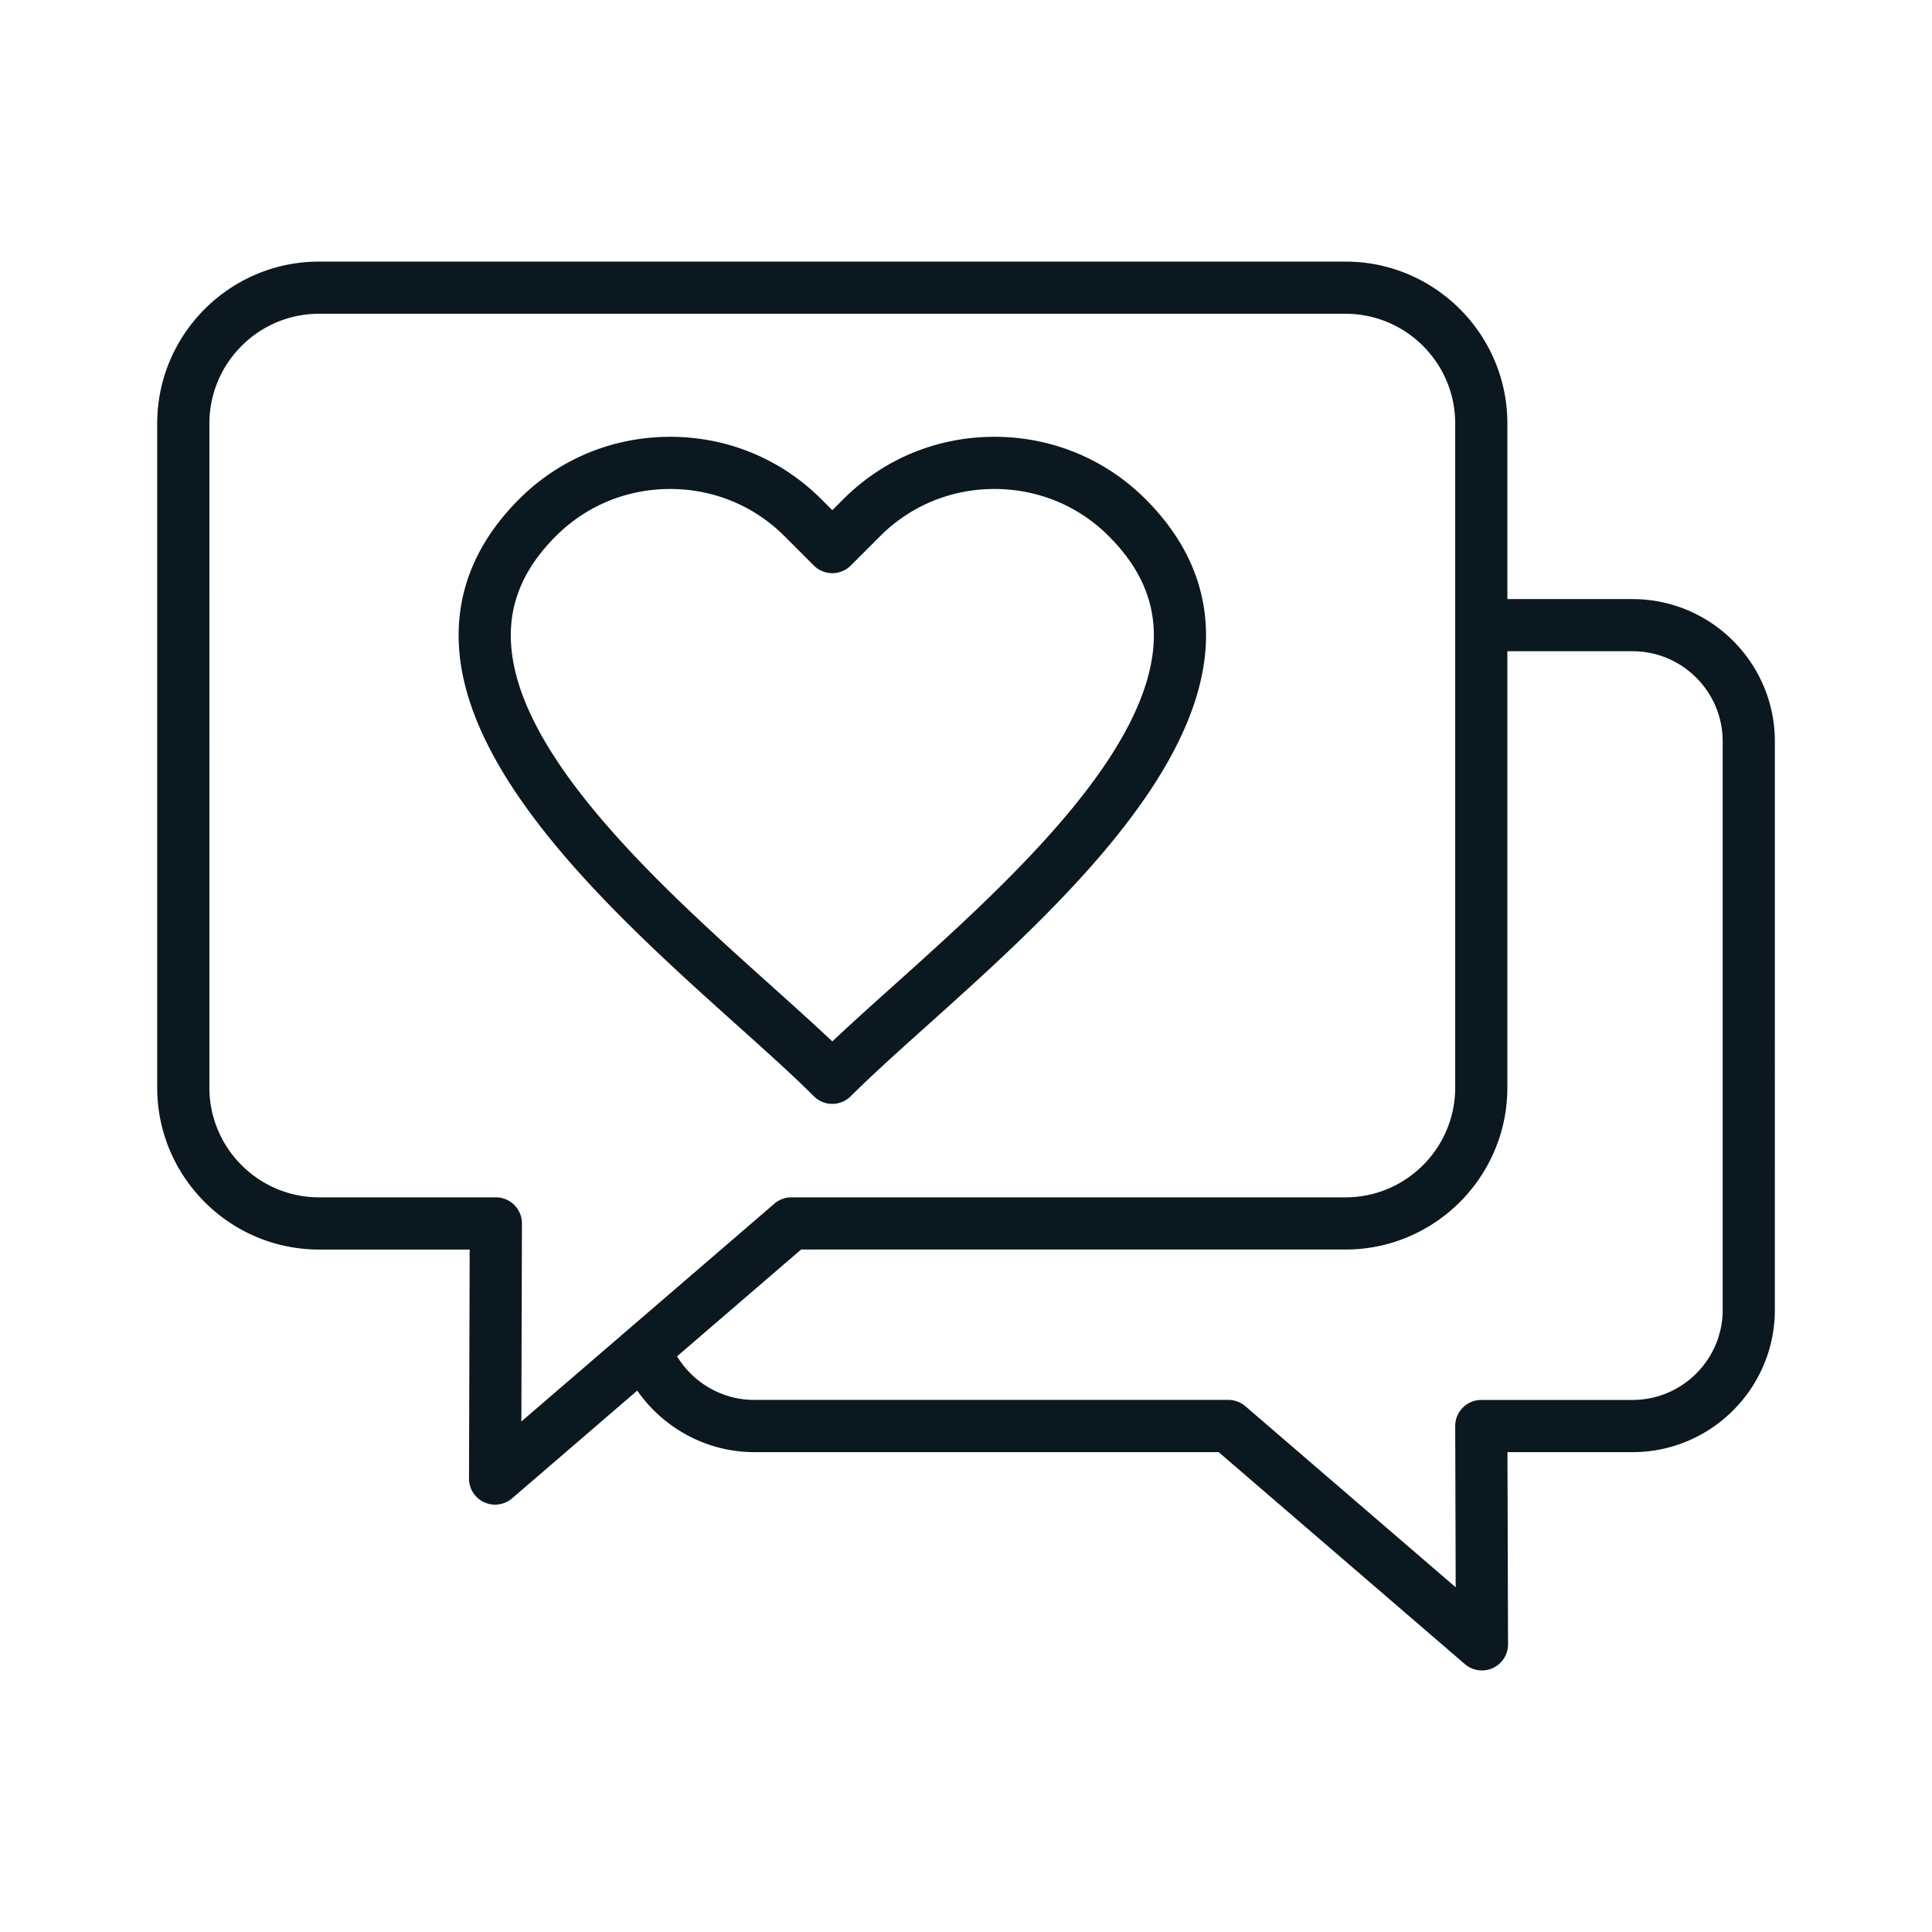
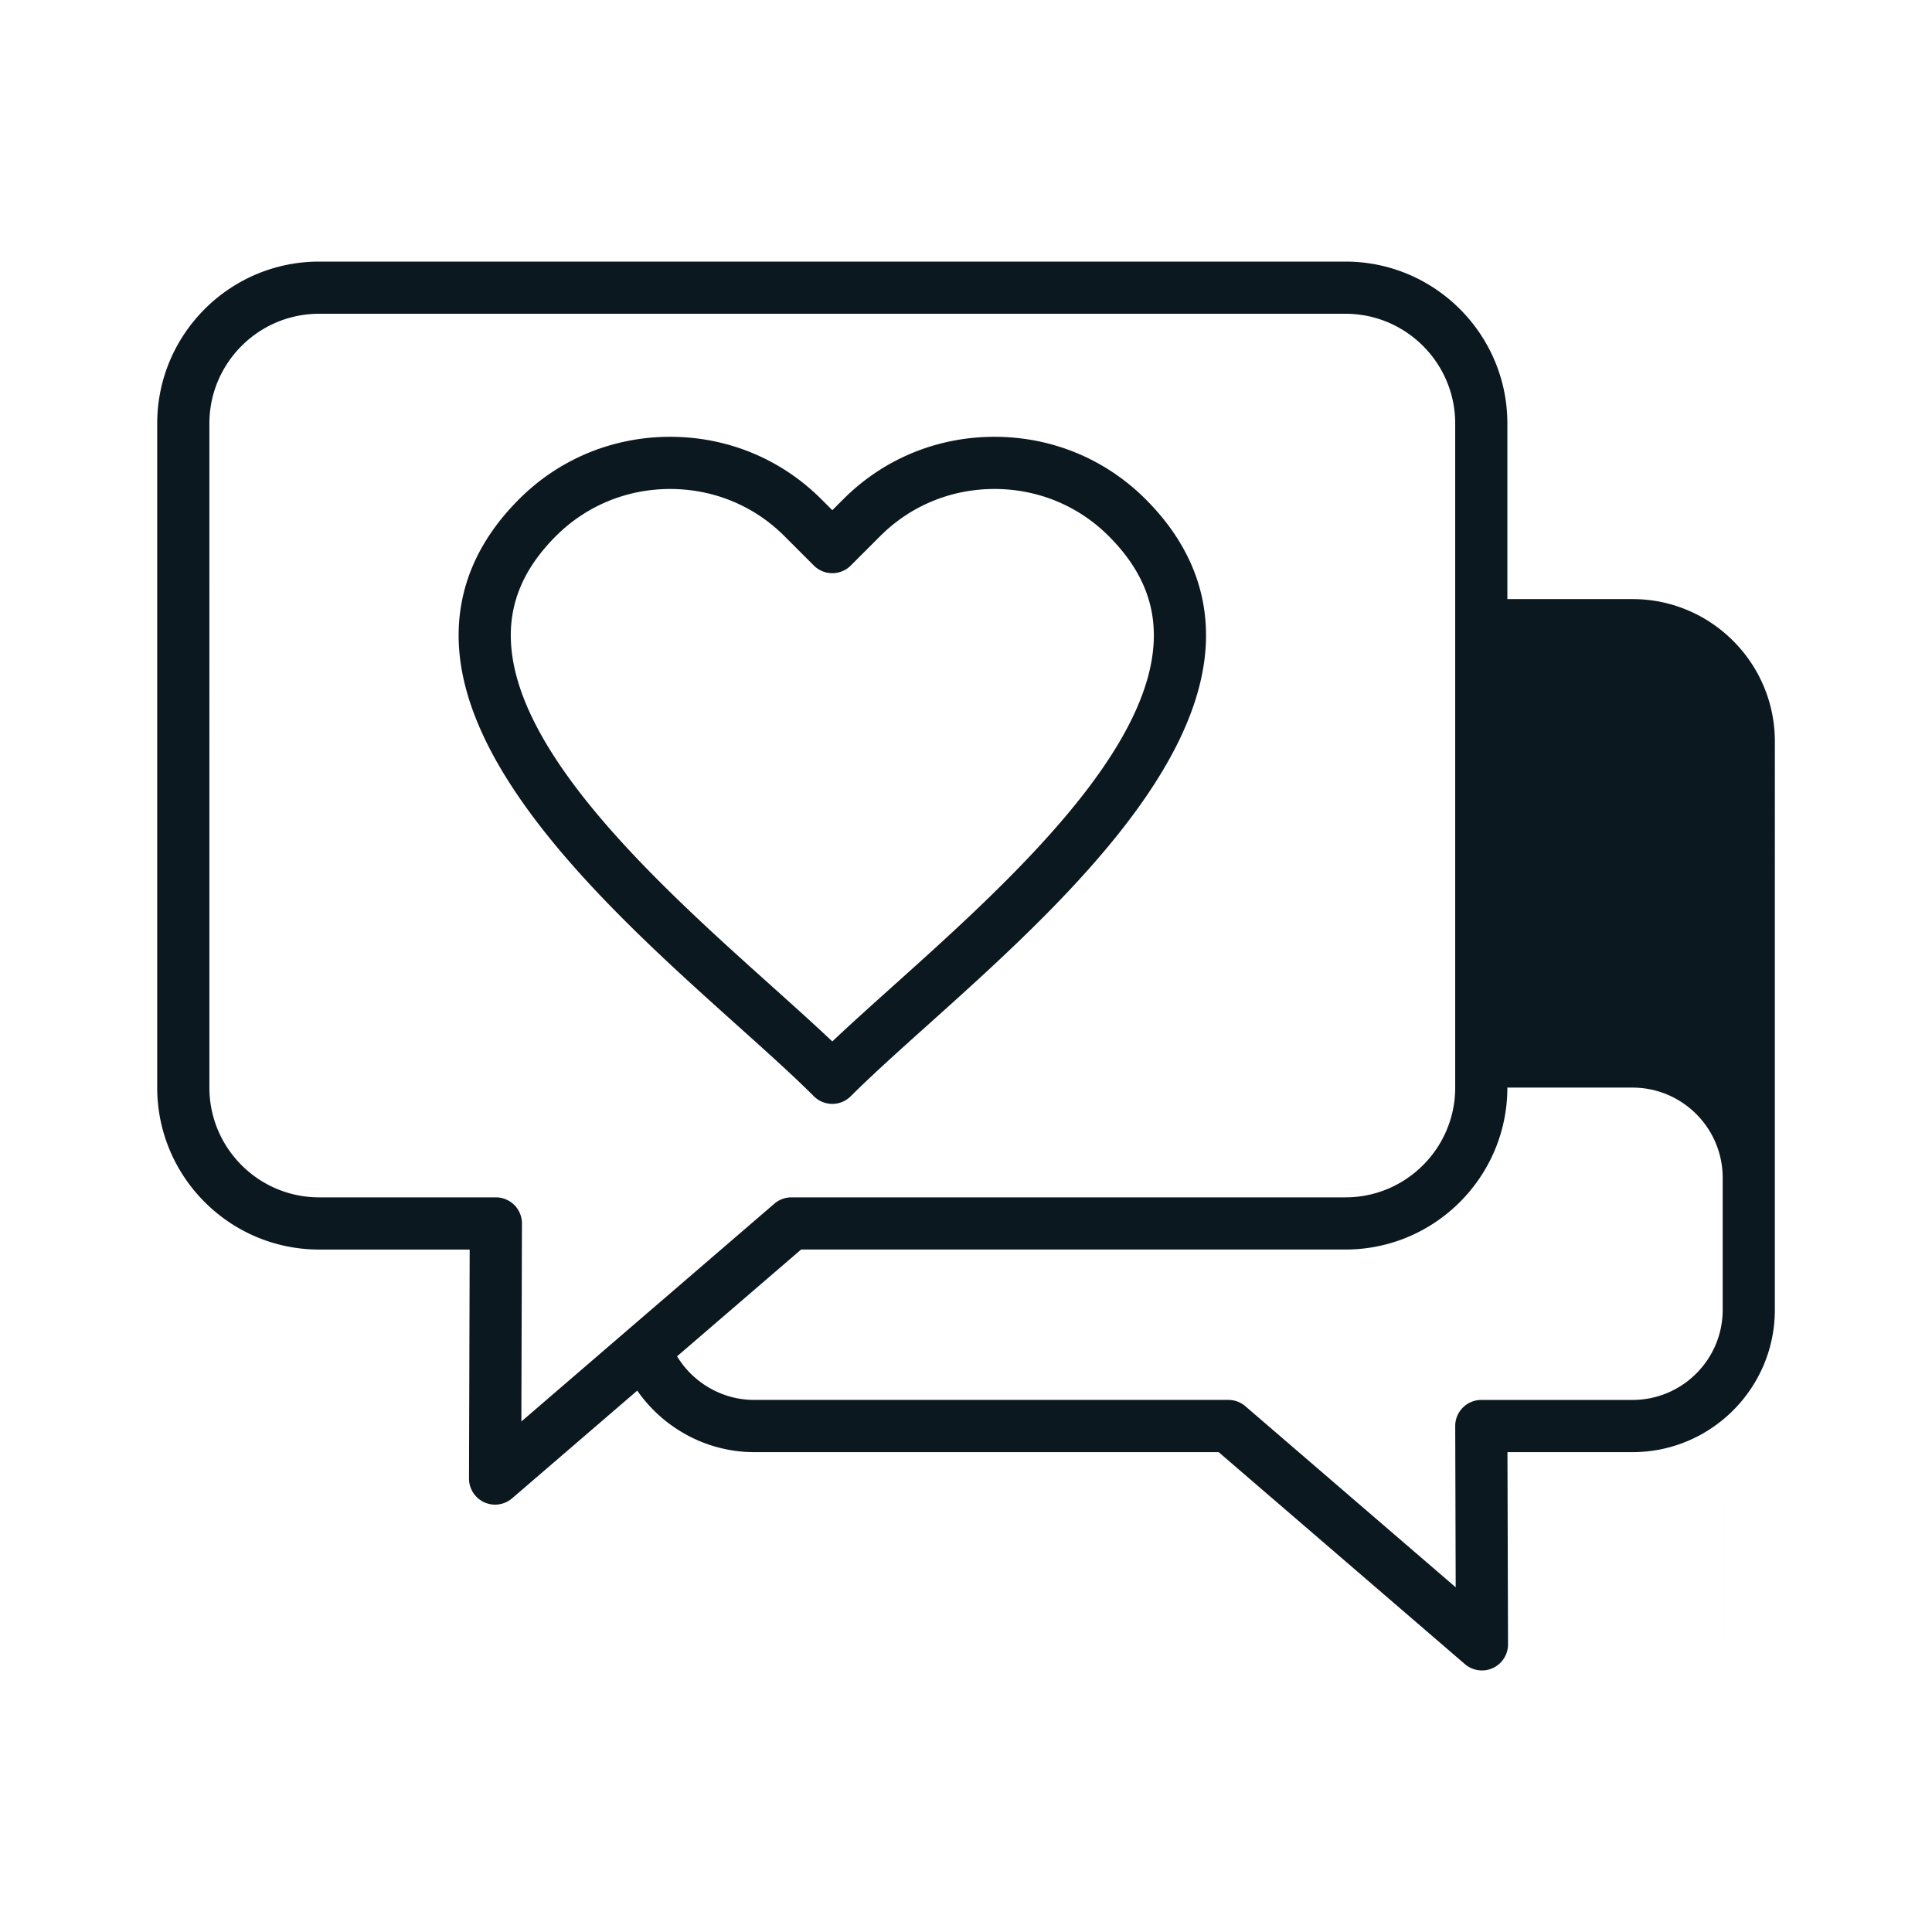
<svg xmlns="http://www.w3.org/2000/svg" width="1600" height="1600" viewBox="0 0 1200 1200">
-   <path d="M1014 372.1h-77.742V263.06c0-55.457-45.109-100.58-100.57-100.58h-637.47c-55.457 0-100.58 45.121-100.58 100.58v412.48c0 55.457 45.121 100.58 100.58 100.58h93.504l-.418 142.19a16.215 16.215 0 0 0 9.43 14.766 16.27 16.27 0 0 0 6.77 1.48c3.808 0 7.577-1.347 10.577-3.918l77.73-66.906c16.31 23.461 43.324 38.215 72.625 38.215h288.49l152.96 131.68c3 2.582 6.77 3.918 10.578 3.918 2.301 0 4.606-.488 6.77-1.48a16.217 16.217 0 0 0 9.43-14.766l-.356-119.35h77.68c48.746 0 88.406-39.66 88.406-88.422l.004-353.01c0-48.75-39.66-88.41-88.406-88.41zM319.46 748.46a16.198 16.198 0 0 0-11.473-4.762h-109.76c-37.594 0-68.168-30.574-68.168-68.168l-.004-412.48c0-37.594 30.574-68.168 68.168-68.168h637.47c37.594 0 68.156 30.574 68.156 68.168v412.48c0 37.594-30.574 68.168-68.156 68.168h-344.13a16.268 16.268 0 0 0-10.578 3.918l-157.16 135.3.367-122.96a16.192 16.192 0 0 0-4.726-11.496zM1070 813.519c0 30.883-25.125 56.008-55.996 56.008h-93.941a16.215 16.215 0 0 0-11.473 4.762c-3.035 3.05-4.75 7.187-4.727 11.484l.293 100.12-130.63-112.46a16.191 16.191 0 0 0-10.578-3.918l-294.52.004c-19.715 0-37.836-10.543-47.89-27.086l77.03-66.32h338.11c55.457 0 100.57-45.121 100.57-100.58l.004-271.04h77.742c30.883 0 55.996 25.125 55.996 56.008l.004 353.01zm-612.32-176.86c17.965 16.113 34.922 31.336 47.816 44.23a16.165 16.165 0 0 0 11.461 4.75c4.152 0 8.29-1.578 11.461-4.75 12.895-12.883 29.852-28.113 47.816-44.23 71.949-64.566 170.48-152.99 172.81-238.89.871-32.449-11.742-61.961-37.508-87.723-24.98-24.98-58.309-38.742-93.855-38.742s-68.891 13.75-93.855 38.73l-6.856 6.856-6.843-6.844c-24.98-24.98-58.324-38.742-93.855-38.742-35.547 0-68.891 13.75-93.855 38.742-25.762 25.762-38.375 55.273-37.508 87.723 2.297 85.887 100.83 174.32 172.77 238.89zm-112.38-303.7c18.855-18.855 44.043-29.242 70.945-29.242 26.891 0 52.09 10.383 70.945 29.242l18.305 18.305a16.204 16.204 0 0 0 11.461 4.75c4.297 0 8.414-1.703 11.461-4.738l18.32-18.32c18.855-18.855 44.059-29.242 70.945-29.242 26.891 0 52.09 10.383 70.945 29.242 19.48 19.492 28.652 40.395 28.016 63.93-1.945 71.965-94.48 155.01-162.05 215.64-13.457 12.086-26.363 23.656-37.629 34.324-11.266-10.652-24.172-22.238-37.617-34.31-67.578-60.636-160.11-143.68-162.05-215.64-.648-23.546 8.523-44.46 28.004-63.94z" fill="#0c1820" />
+   <path d="M1014 372.1h-77.742V263.06c0-55.457-45.109-100.58-100.57-100.58h-637.47c-55.457 0-100.58 45.121-100.58 100.58v412.48c0 55.457 45.121 100.58 100.58 100.58h93.504l-.418 142.19a16.215 16.215 0 0 0 9.43 14.766 16.27 16.27 0 0 0 6.77 1.48c3.808 0 7.577-1.347 10.577-3.918l77.73-66.906c16.31 23.461 43.324 38.215 72.625 38.215h288.49l152.96 131.68c3 2.582 6.77 3.918 10.578 3.918 2.301 0 4.606-.488 6.77-1.48a16.217 16.217 0 0 0 9.43-14.766l-.356-119.35h77.68c48.746 0 88.406-39.66 88.406-88.422l.004-353.01c0-48.75-39.66-88.41-88.406-88.41zM319.46 748.46a16.198 16.198 0 0 0-11.473-4.762h-109.76c-37.594 0-68.168-30.574-68.168-68.168l-.004-412.48c0-37.594 30.574-68.168 68.168-68.168h637.47c37.594 0 68.156 30.574 68.156 68.168v412.48c0 37.594-30.574 68.168-68.156 68.168h-344.13a16.268 16.268 0 0 0-10.578 3.918l-157.16 135.3.367-122.96a16.192 16.192 0 0 0-4.726-11.496zM1070 813.519c0 30.883-25.125 56.008-55.996 56.008h-93.941a16.215 16.215 0 0 0-11.473 4.762c-3.035 3.05-4.75 7.187-4.727 11.484l.293 100.12-130.63-112.46a16.191 16.191 0 0 0-10.578-3.918l-294.52.004c-19.715 0-37.836-10.543-47.89-27.086l77.03-66.32h338.11c55.457 0 100.57-45.121 100.57-100.58h77.742c30.883 0 55.996 25.125 55.996 56.008l.004 353.01zm-612.32-176.86c17.965 16.113 34.922 31.336 47.816 44.23a16.165 16.165 0 0 0 11.461 4.75c4.152 0 8.29-1.578 11.461-4.75 12.895-12.883 29.852-28.113 47.816-44.23 71.949-64.566 170.48-152.99 172.81-238.89.871-32.449-11.742-61.961-37.508-87.723-24.98-24.98-58.309-38.742-93.855-38.742s-68.891 13.75-93.855 38.73l-6.856 6.856-6.843-6.844c-24.98-24.98-58.324-38.742-93.855-38.742-35.547 0-68.891 13.75-93.855 38.742-25.762 25.762-38.375 55.273-37.508 87.723 2.297 85.887 100.83 174.32 172.77 238.89zm-112.38-303.7c18.855-18.855 44.043-29.242 70.945-29.242 26.891 0 52.09 10.383 70.945 29.242l18.305 18.305a16.204 16.204 0 0 0 11.461 4.75c4.297 0 8.414-1.703 11.461-4.738l18.32-18.32c18.855-18.855 44.059-29.242 70.945-29.242 26.891 0 52.09 10.383 70.945 29.242 19.48 19.492 28.652 40.395 28.016 63.93-1.945 71.965-94.48 155.01-162.05 215.64-13.457 12.086-26.363 23.656-37.629 34.324-11.266-10.652-24.172-22.238-37.617-34.31-67.578-60.636-160.11-143.68-162.05-215.64-.648-23.546 8.523-44.46 28.004-63.94z" fill="#0c1820" />
</svg>